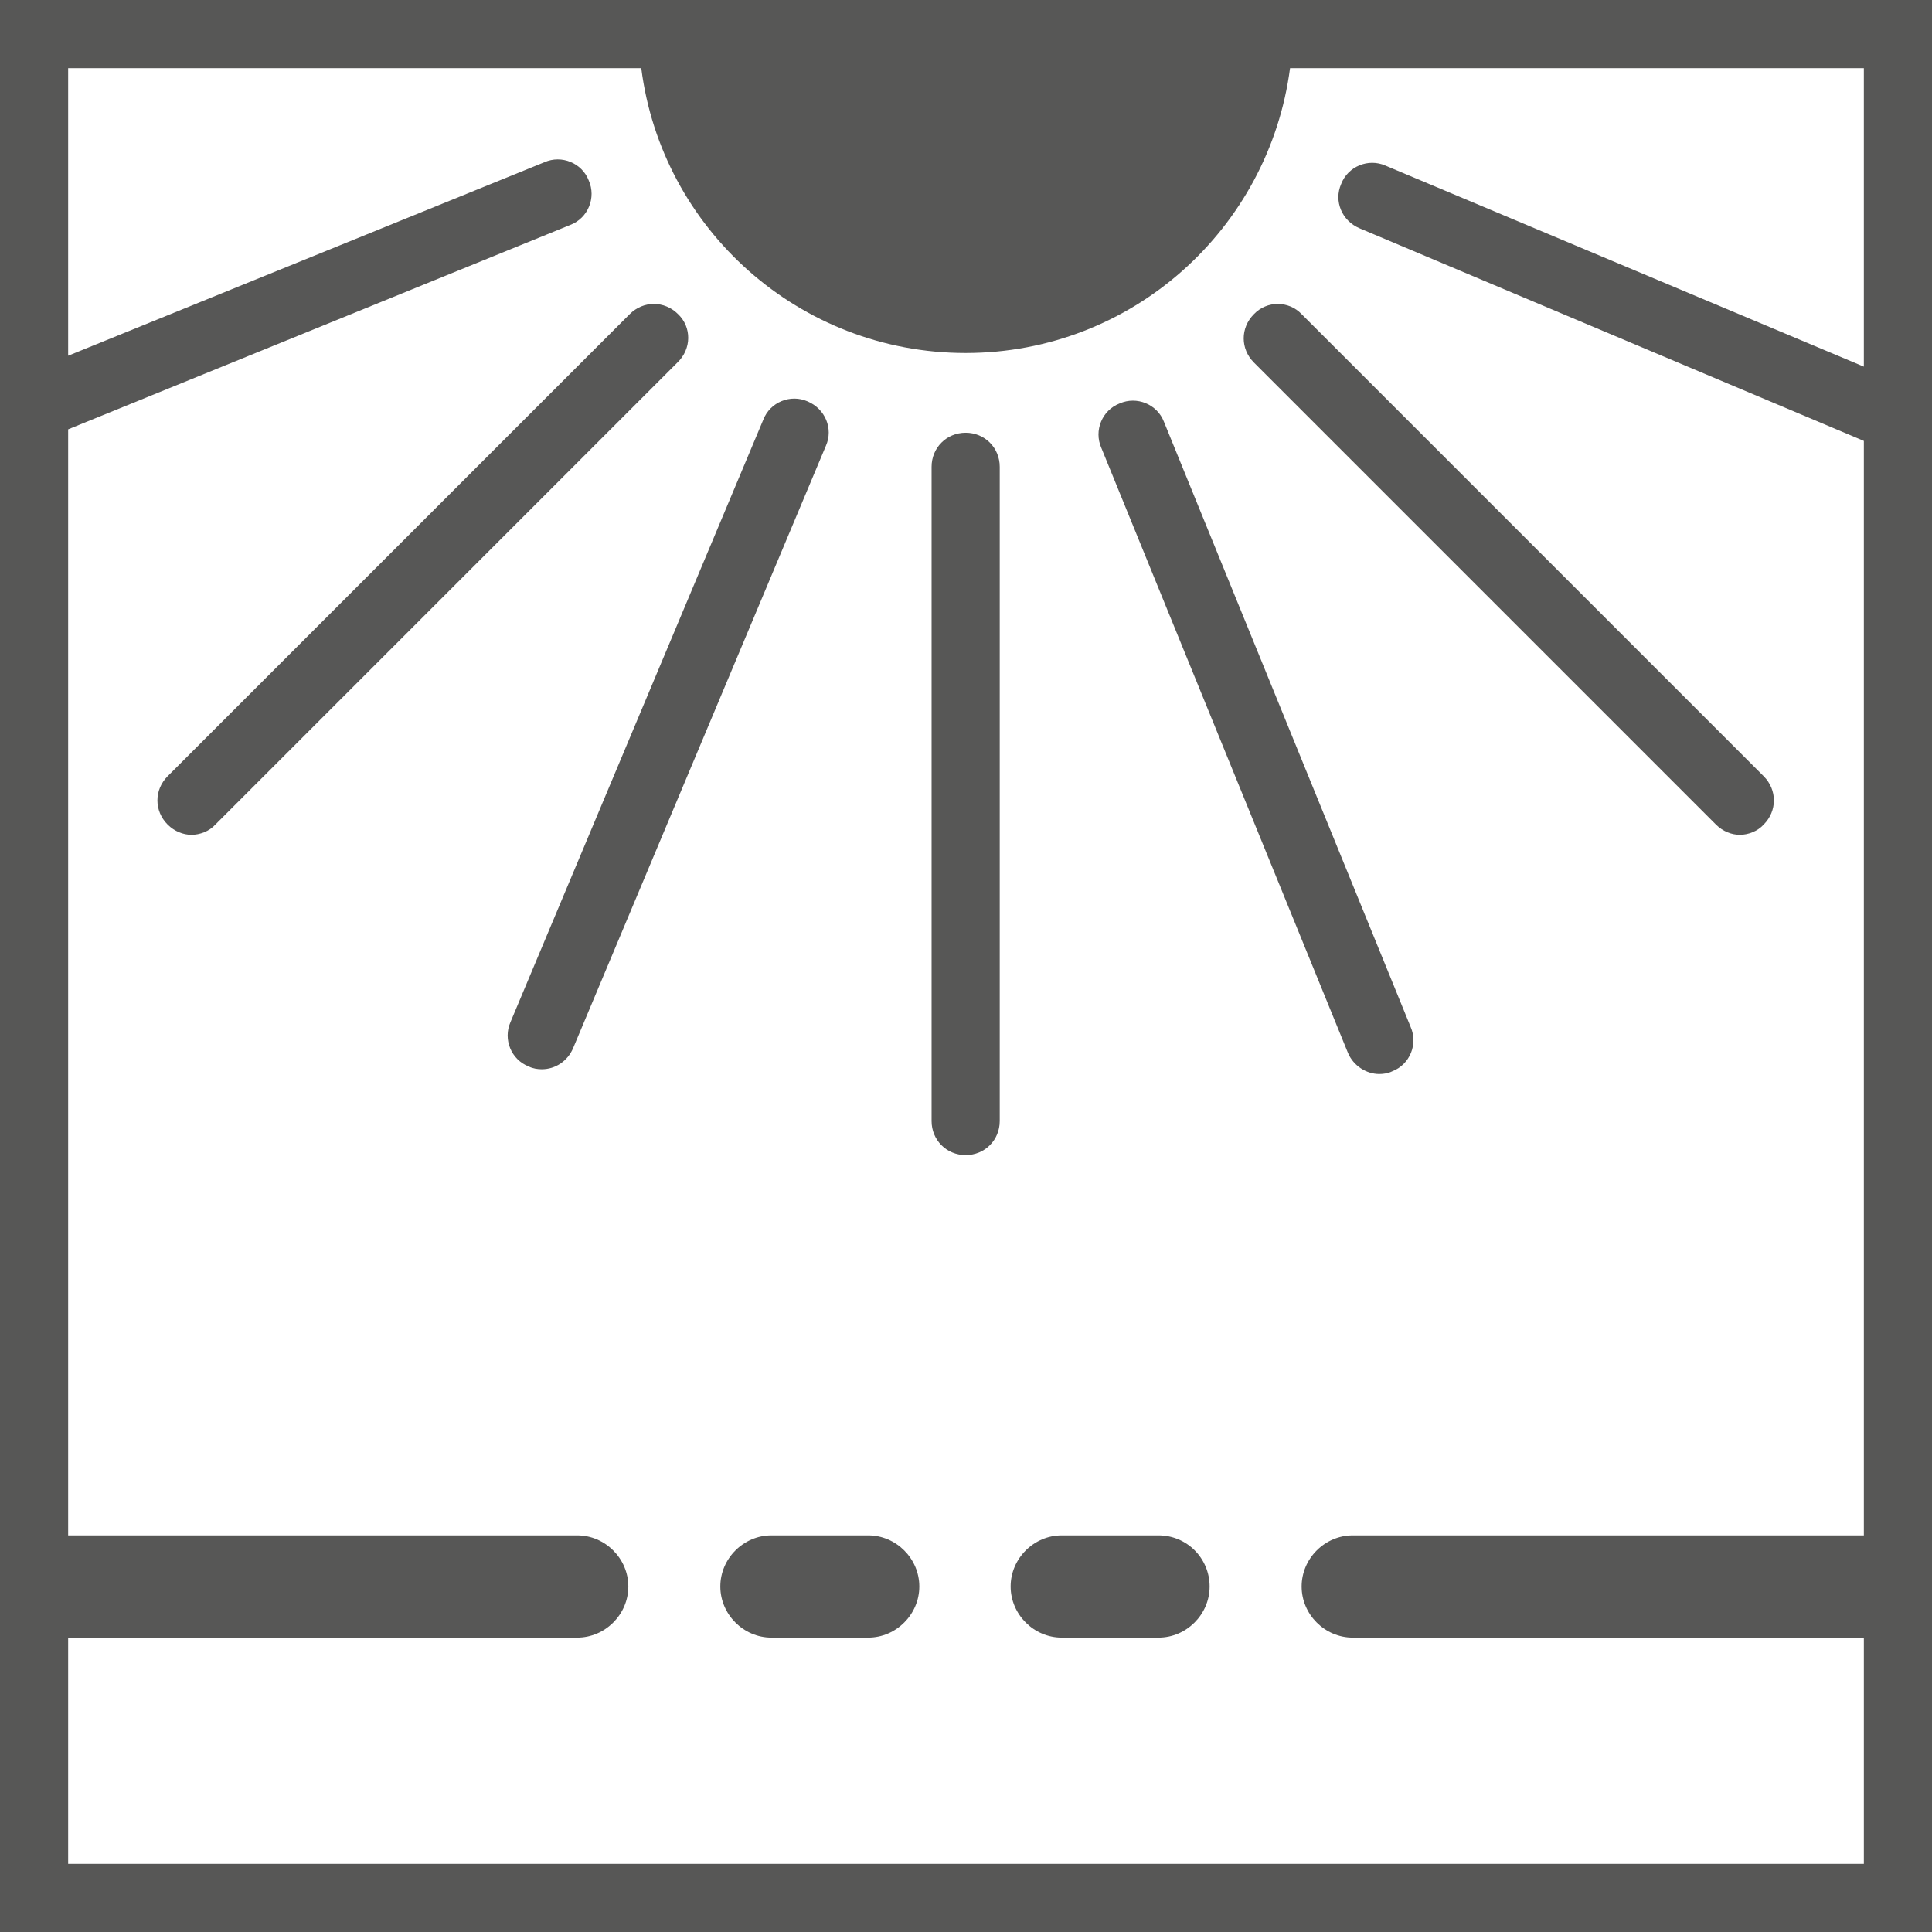
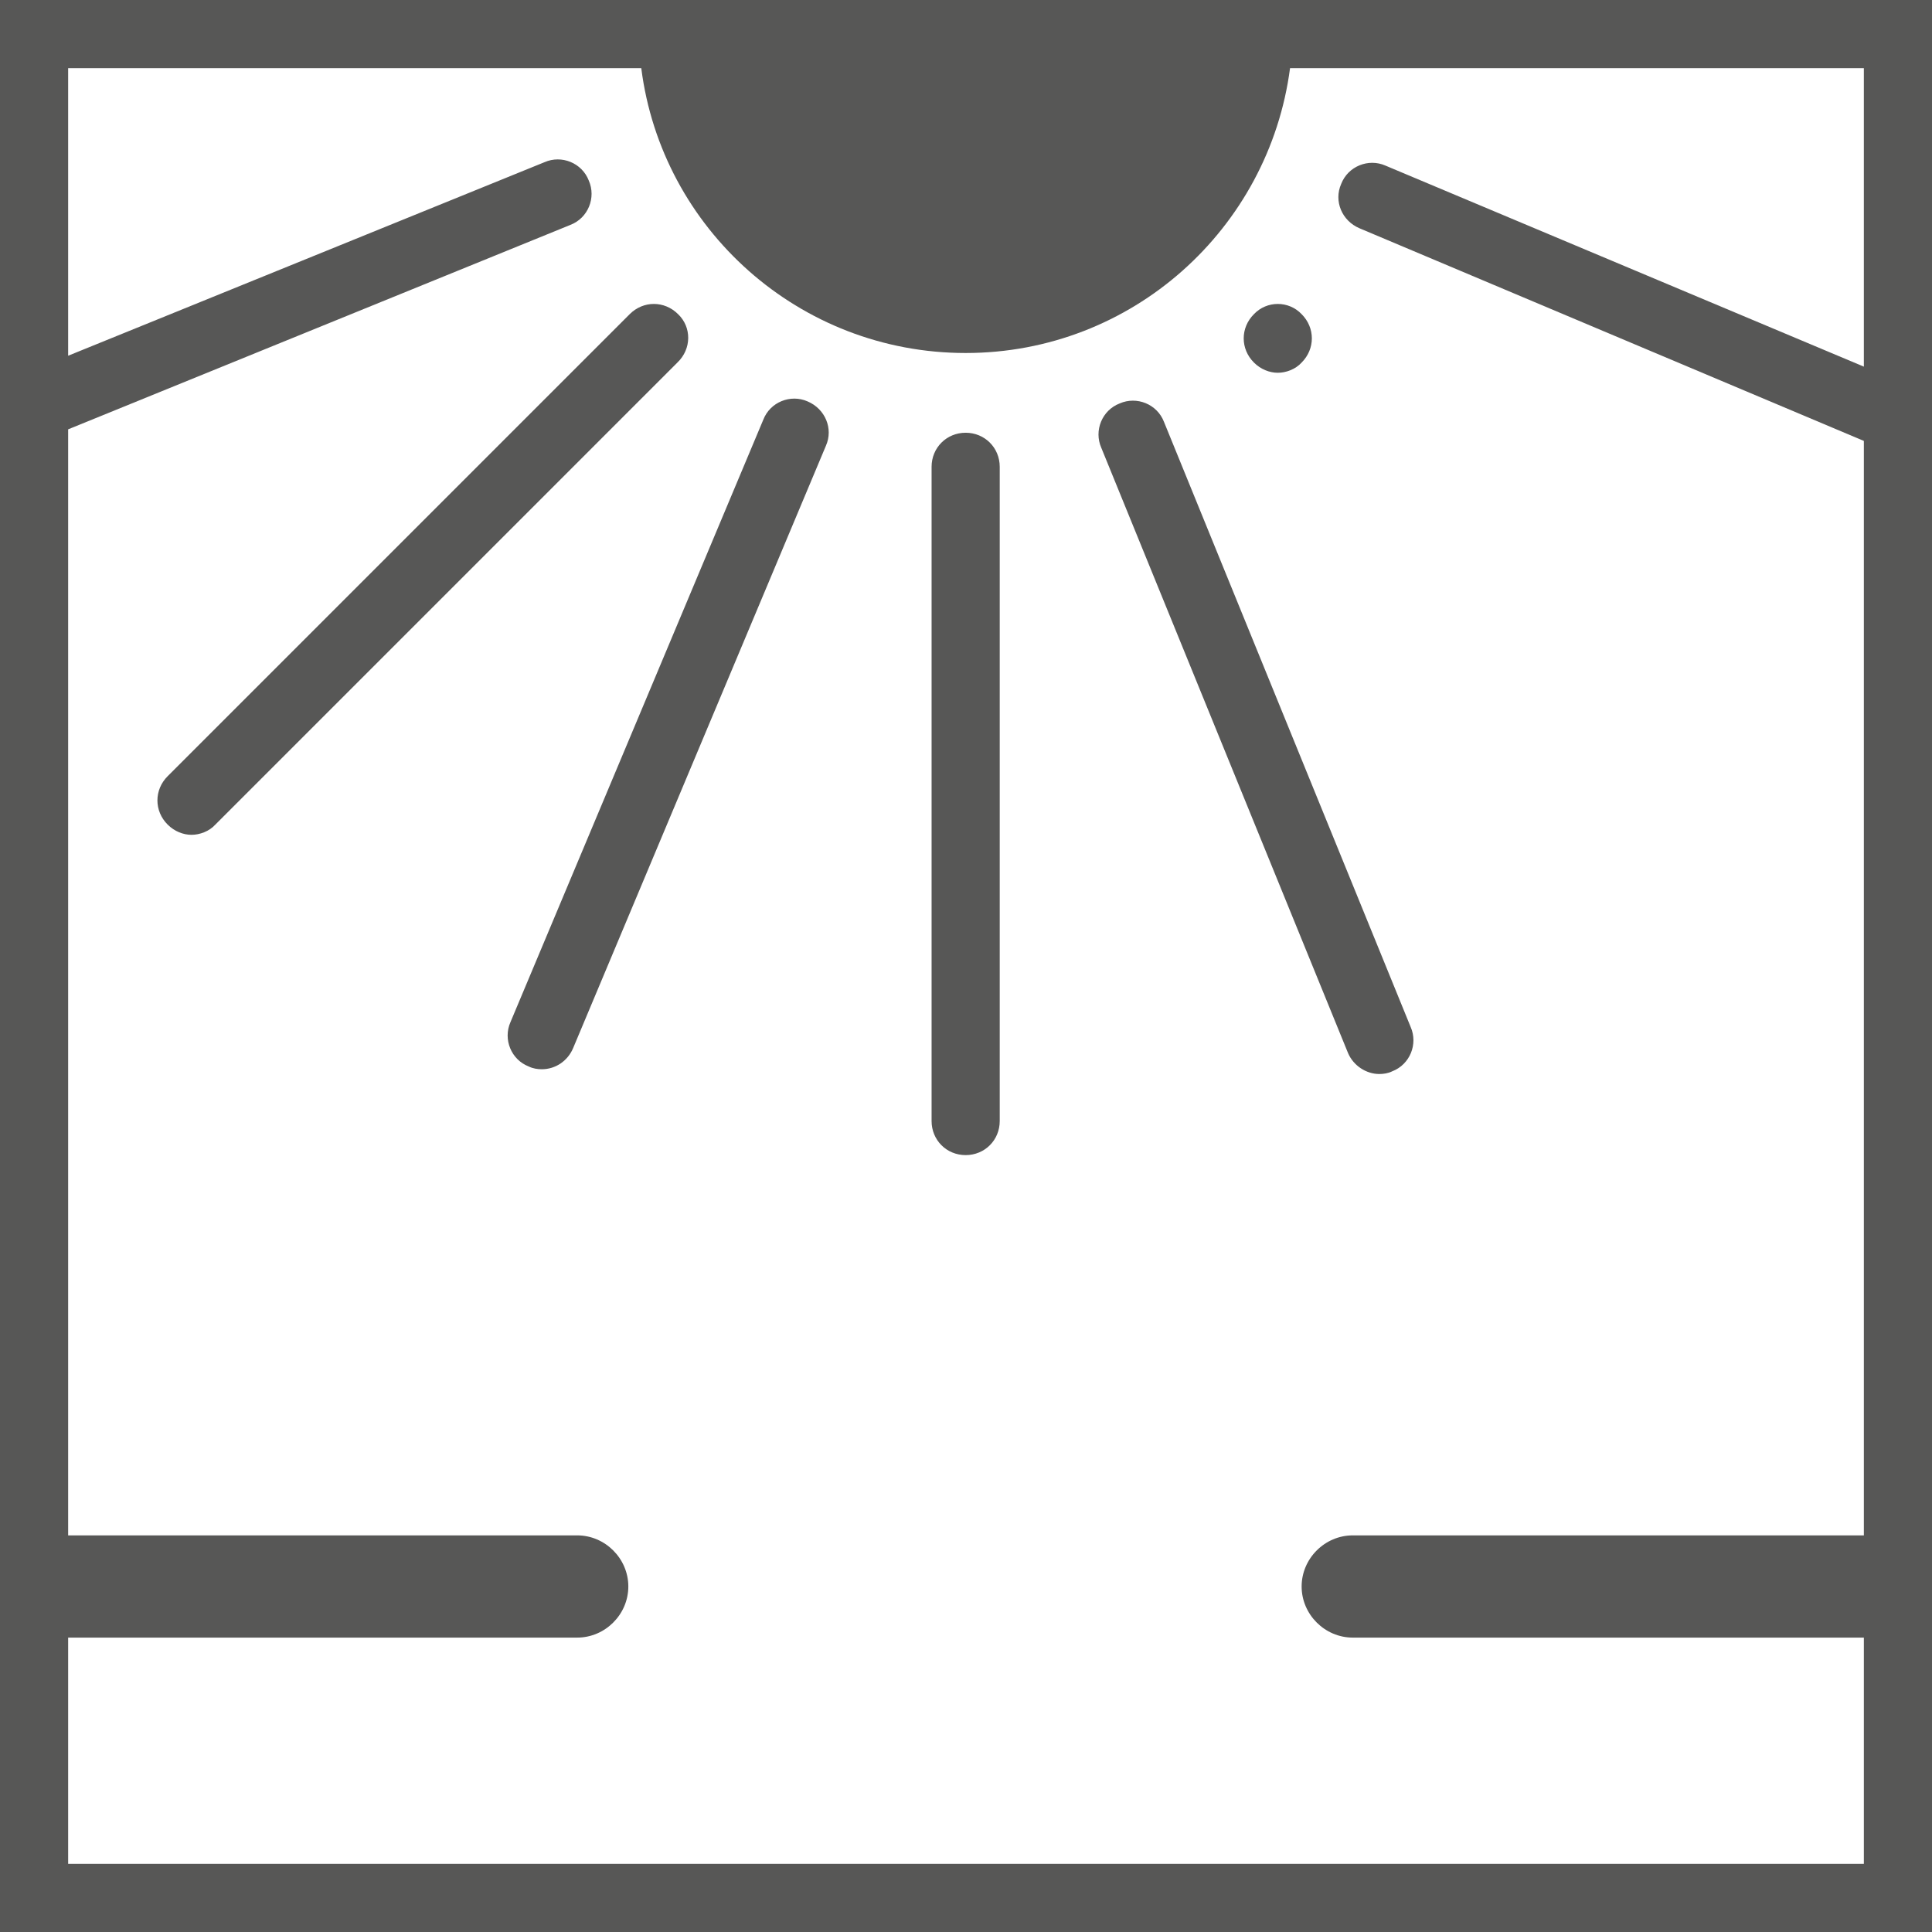
<svg xmlns="http://www.w3.org/2000/svg" xml:space="preserve" id="Ebene_1" x="0" y="0" style="enable-background:new 0 0 283.5 283.5" version="1.1" viewBox="0 0 283.5 283.5">
  <style>.st0{fill:#575756}.st4{fill:#1c355e}</style>
-   <path d="M141.7 63.5c-2.8 0-5 2.2-5 5v96c0 2.8 2.2 5 5 5s5-2.2 5-5v-96c0-2.8-2.2-5-5-5zM184 46.1c-2 2-2 5.1 0 7.1l67.8 67.8c1 1 2.3 1.5 3.5 1.5s2.6-.5 3.5-1.5c2-2 2-5.1 0-7.1L191 46.1c-1.9-2-5.1-2-7 0zM99.5 46.1c-2-2-5.1-2-7.1 0l-67.8 67.8c-2 2-2 5.1 0 7.1 1 1 2.3 1.5 3.5 1.5s2.6-.5 3.5-1.5l67.8-67.8c2.1-2 2.1-5.2.1-7.1zM118.5 58.9c-2.5-1.1-5.5.1-6.5 2.7L74.9 150c-1.1 2.5.1 5.5 2.7 6.5.6.3 1.3.4 1.9.4 2 0 3.8-1.2 4.6-3.1l37.1-88.4c1.1-2.5-.1-5.4-2.7-6.5zM170.8 61.9c-1-2.6-4-3.8-6.5-2.7-2.6 1-3.8 4-2.7 6.5l36.2 88.8c.8 1.9 2.7 3.1 4.6 3.1.6 0 1.3-.1 1.9-.4 2.6-1 3.8-4 2.7-6.5l-36.2-88.8z" class="st0" />
+   <path d="M141.7 63.5c-2.8 0-5 2.2-5 5v96c0 2.8 2.2 5 5 5s5-2.2 5-5v-96c0-2.8-2.2-5-5-5zM184 46.1c-2 2-2 5.1 0 7.1c1 1 2.3 1.5 3.5 1.5s2.6-.5 3.5-1.5c2-2 2-5.1 0-7.1L191 46.1c-1.9-2-5.1-2-7 0zM99.5 46.1c-2-2-5.1-2-7.1 0l-67.8 67.8c-2 2-2 5.1 0 7.1 1 1 2.3 1.5 3.5 1.5s2.6-.5 3.5-1.5l67.8-67.8c2.1-2 2.1-5.2.1-7.1zM118.5 58.9c-2.5-1.1-5.5.1-6.5 2.7L74.9 150c-1.1 2.5.1 5.5 2.7 6.5.6.3 1.3.4 1.9.4 2 0 3.8-1.2 4.6-3.1l37.1-88.4c1.1-2.5-.1-5.4-2.7-6.5zM170.8 61.9c-1-2.6-4-3.8-6.5-2.7-2.6 1-3.8 4-2.7 6.5l36.2 88.8c.8 1.9 2.7 3.1 4.6 3.1.6 0 1.3-.1 1.9-.4 2.6-1 3.8-4 2.7-6.5l-36.2-88.8z" class="st0" />
  <path d="M203.3 0H0v283.5h283.5V0h-80.2zm-3.8 33.5 74 31.2v160.6h-75c-4.1 0-7.5 3.4-7.5 7.5s3.4 7.5 7.5 7.5h75v33.2H10v-33.2h74.7c4.1 0 7.5-3.4 7.5-7.5s-3.4-7.5-7.5-7.5H10V63l73.7-30c2.6-1 3.8-4 2.7-6.5-1-2.6-4-3.8-6.5-2.7L10 52.2V10h84.1c3 23.6 23.2 41.8 47.6 41.8 24.4 0 44.5-18.2 47.6-41.8h84.2v43.8l-70.2-29.5c-2.5-1.1-5.5.1-6.5 2.7-1.1 2.5.1 5.4 2.7 6.5z" class="st0" />
-   <path d="M127.4 225.3h-14.2c-4.1 0-7.5 3.4-7.5 7.5s3.4 7.5 7.5 7.5h14.2c4.1 0 7.5-3.4 7.5-7.5s-3.4-7.5-7.5-7.5zM170 225.3h-14.2c-4.1 0-7.5 3.4-7.5 7.5s3.4 7.5 7.5 7.5H170c4.1 0 7.5-3.4 7.5-7.5s-3.3-7.5-7.5-7.5z" class="st0" />
</svg>